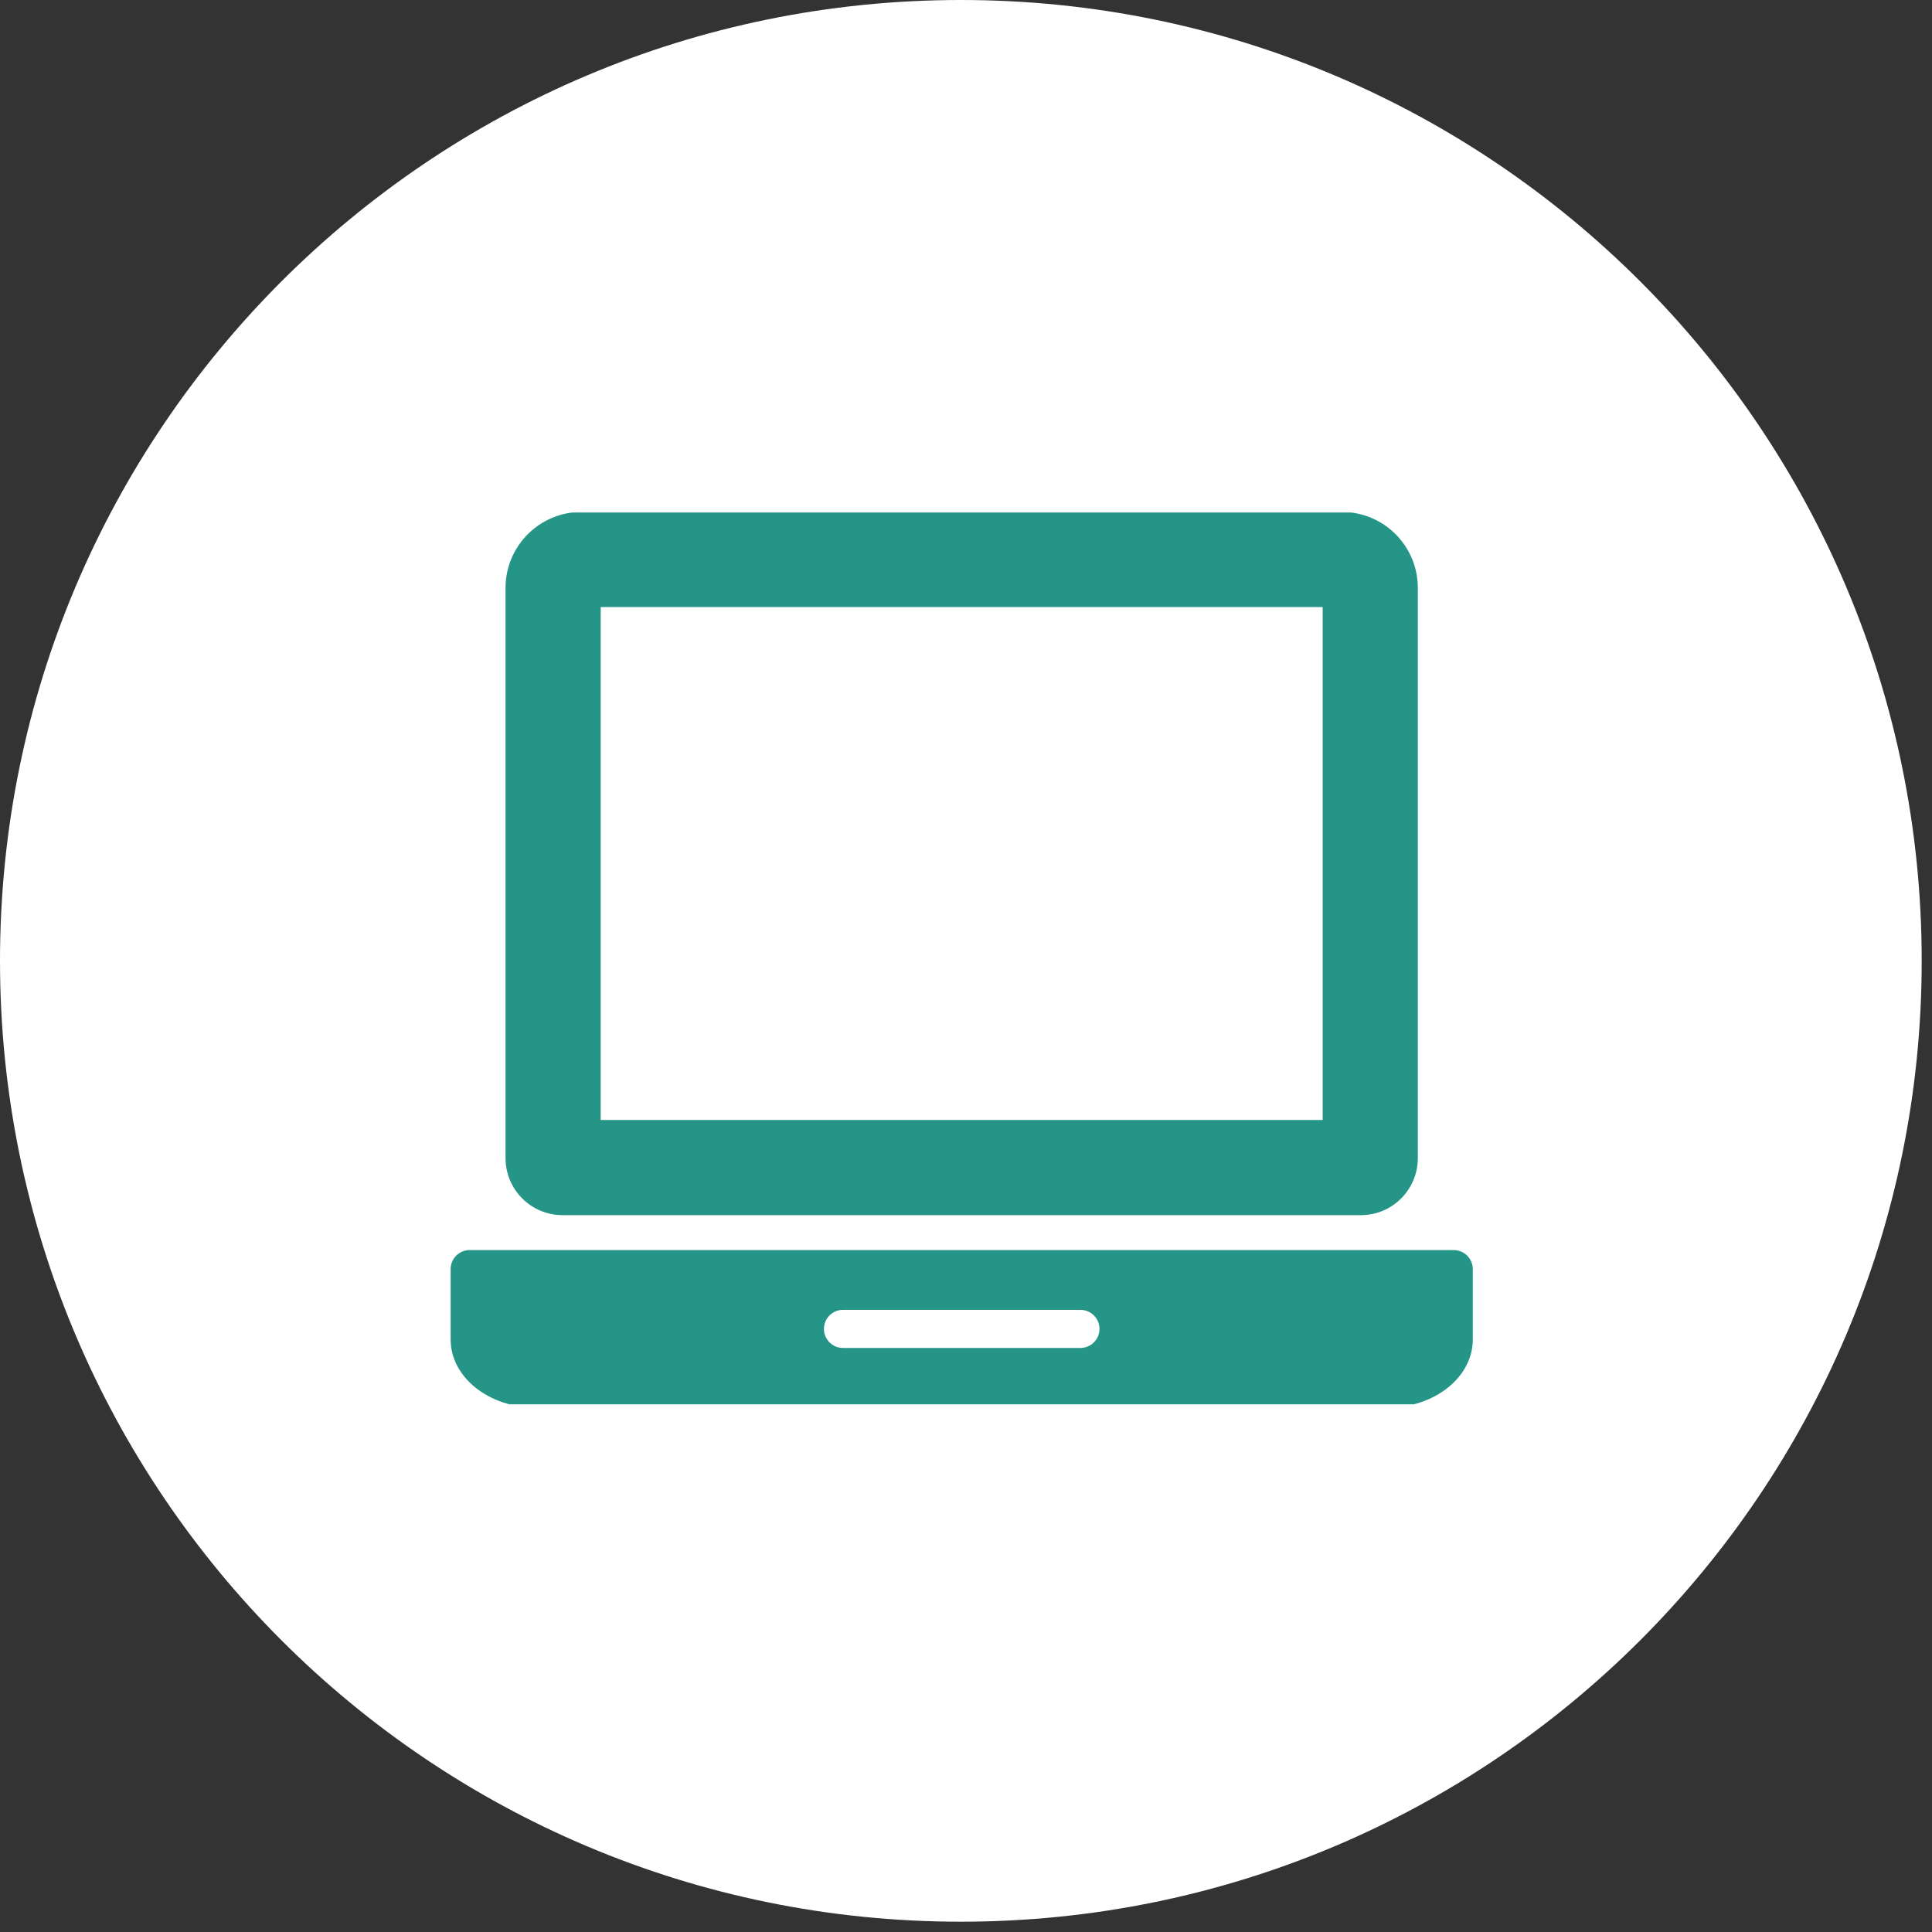
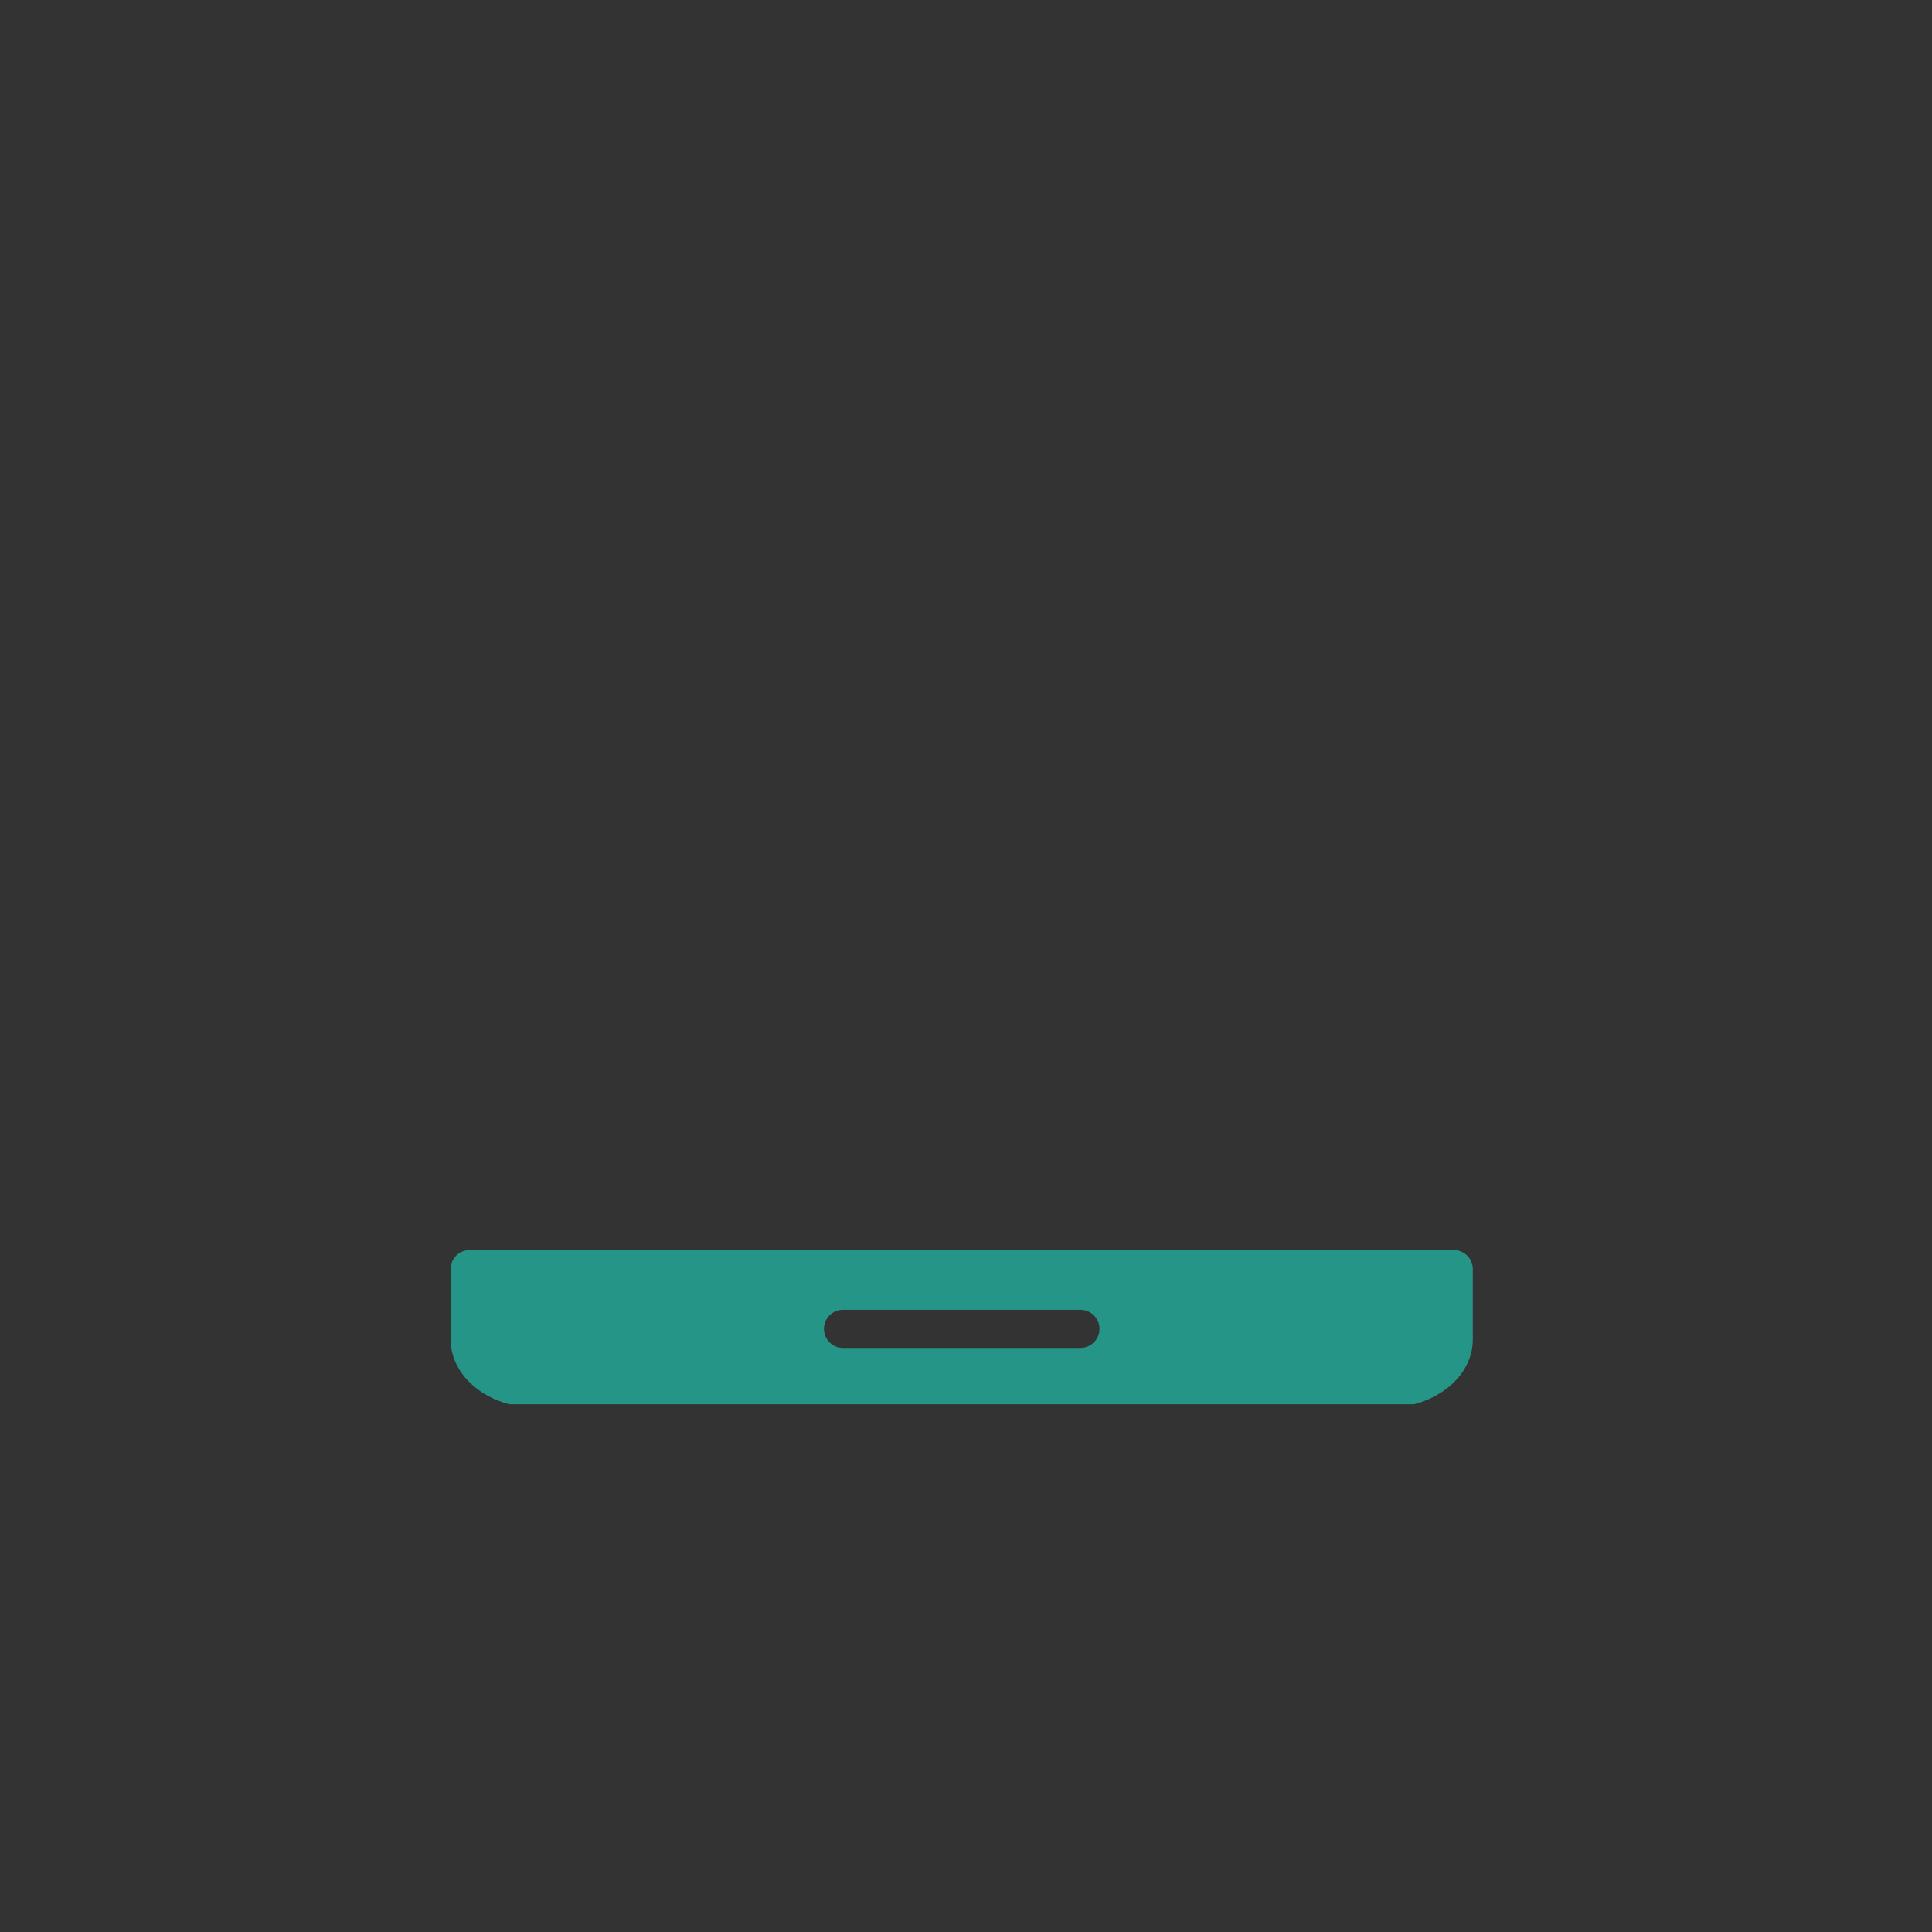
<svg xmlns="http://www.w3.org/2000/svg" width="121" zoomAndPan="magnify" viewBox="0 0 90.75 90.75" height="121" preserveAspectRatio="xMidYMid meet" version="1.0">
  <rect x="0" y="0" width="90.75" height="90.75" fill="#333333" stroke="none" />
  <defs>
    <clipPath id="ca891dc242">
      <path d="M 0 0 L 90.266 0 L 90.266 90.266 L 0 90.266 Z M 0 0 " clip-rule="nonzero" />
    </clipPath>
    <clipPath id="c5231aca4a">
-       <path d="M 45.133 0 C 20.207 0 0 20.207 0 45.133 C 0 70.059 20.207 90.266 45.133 90.266 C 70.059 90.266 90.266 70.059 90.266 45.133 C 90.266 20.207 70.059 0 45.133 0 Z M 45.133 0 " clip-rule="nonzero" />
-     </clipPath>
+       </clipPath>
    <clipPath id="951de584bb">
-       <path d="M 0 0 L 90.266 0 L 90.266 90.266 L 0 90.266 Z M 0 0 " clip-rule="nonzero" />
-     </clipPath>
+       </clipPath>
    <clipPath id="7965e9329b">
-       <path d="M 45.133 0 C 20.207 0 0 20.207 0 45.133 C 0 70.059 20.207 90.266 45.133 90.266 C 70.059 90.266 90.266 70.059 90.266 45.133 C 90.266 20.207 70.059 0 45.133 0 Z M 45.133 0 " clip-rule="nonzero" />
+       <path d="M 45.133 0 C 20.207 0 0 20.207 0 45.133 C 0 70.059 20.207 90.266 45.133 90.266 C 70.059 90.266 90.266 70.059 90.266 45.133 Z M 45.133 0 " clip-rule="nonzero" />
    </clipPath>
    <clipPath id="8fb996b925">
-       <rect x="0" width="91" y="0" height="91" />
-     </clipPath>
+       </clipPath>
    <clipPath id="0f78a8d96f">
      <path d="M 23 24.074 L 67 24.074 L 67 58 L 23 58 Z M 23 24.074 " clip-rule="nonzero" />
    </clipPath>
    <clipPath id="2bf5baa830">
      <path d="M 21 58 L 69.57 58 L 69.57 65.961 L 21 65.961 Z M 21 58 " clip-rule="nonzero" />
    </clipPath>
  </defs>
  <g clip-path="url(#ca891dc242)">
    <g clip-path="url(#c5231aca4a)">
      <g transform="matrix(1, 0, 0, 1, 0, -0)">
        <g clip-path="url(#8fb996b925)">
          <g clip-path="url(#951de584bb)">
            <g clip-path="url(#7965e9329b)">
              <path fill="#ffffff" d="M 0 0 L 90.266 0 L 90.266 90.266 L 0 90.266 Z M 0 0 " fill-opacity="1" fill-rule="nonzero" />
            </g>
          </g>
        </g>
      </g>
    </g>
  </g>
  <g clip-path="url(#0f78a8d96f)">
-     <path fill="#259588" d="M 26.426 57.078 L 63.922 57.078 C 65.402 57.078 66.598 55.879 66.598 54.398 L 66.598 27.617 C 66.598 25.645 65 24.047 63.031 24.047 L 27.316 24.047 C 25.344 24.047 23.746 25.645 23.746 27.617 L 23.746 54.398 C 23.746 55.879 24.945 57.078 26.426 57.078 Z M 28.215 28.516 L 62.129 28.516 L 62.129 52.609 L 28.215 52.609 Z M 28.215 28.516 " fill-opacity="1" fill-rule="nonzero" />
-   </g>
+     </g>
  <g clip-path="url(#2bf5baa830)">
    <path fill="#259588" d="M 68.285 58.719 L 22.062 58.719 C 21.566 58.719 21.168 59.117 21.168 59.613 C 21.168 60.484 21.168 61.832 21.168 62.922 C 21.168 64.691 22.961 66.121 25.176 66.121 L 65.168 66.121 C 67.383 66.121 69.18 64.691 69.18 62.922 L 69.18 59.613 C 69.18 59.117 68.777 58.719 68.285 58.719 Z M 50.75 63.316 L 39.594 63.316 C 39.102 63.316 38.703 62.914 38.703 62.422 C 38.703 61.926 39.102 61.527 39.594 61.527 L 50.75 61.527 C 51.242 61.527 51.645 61.926 51.645 62.422 C 51.645 62.914 51.242 63.316 50.75 63.316 Z M 50.75 63.316 " fill-opacity="1" fill-rule="nonzero" />
  </g>
</svg>